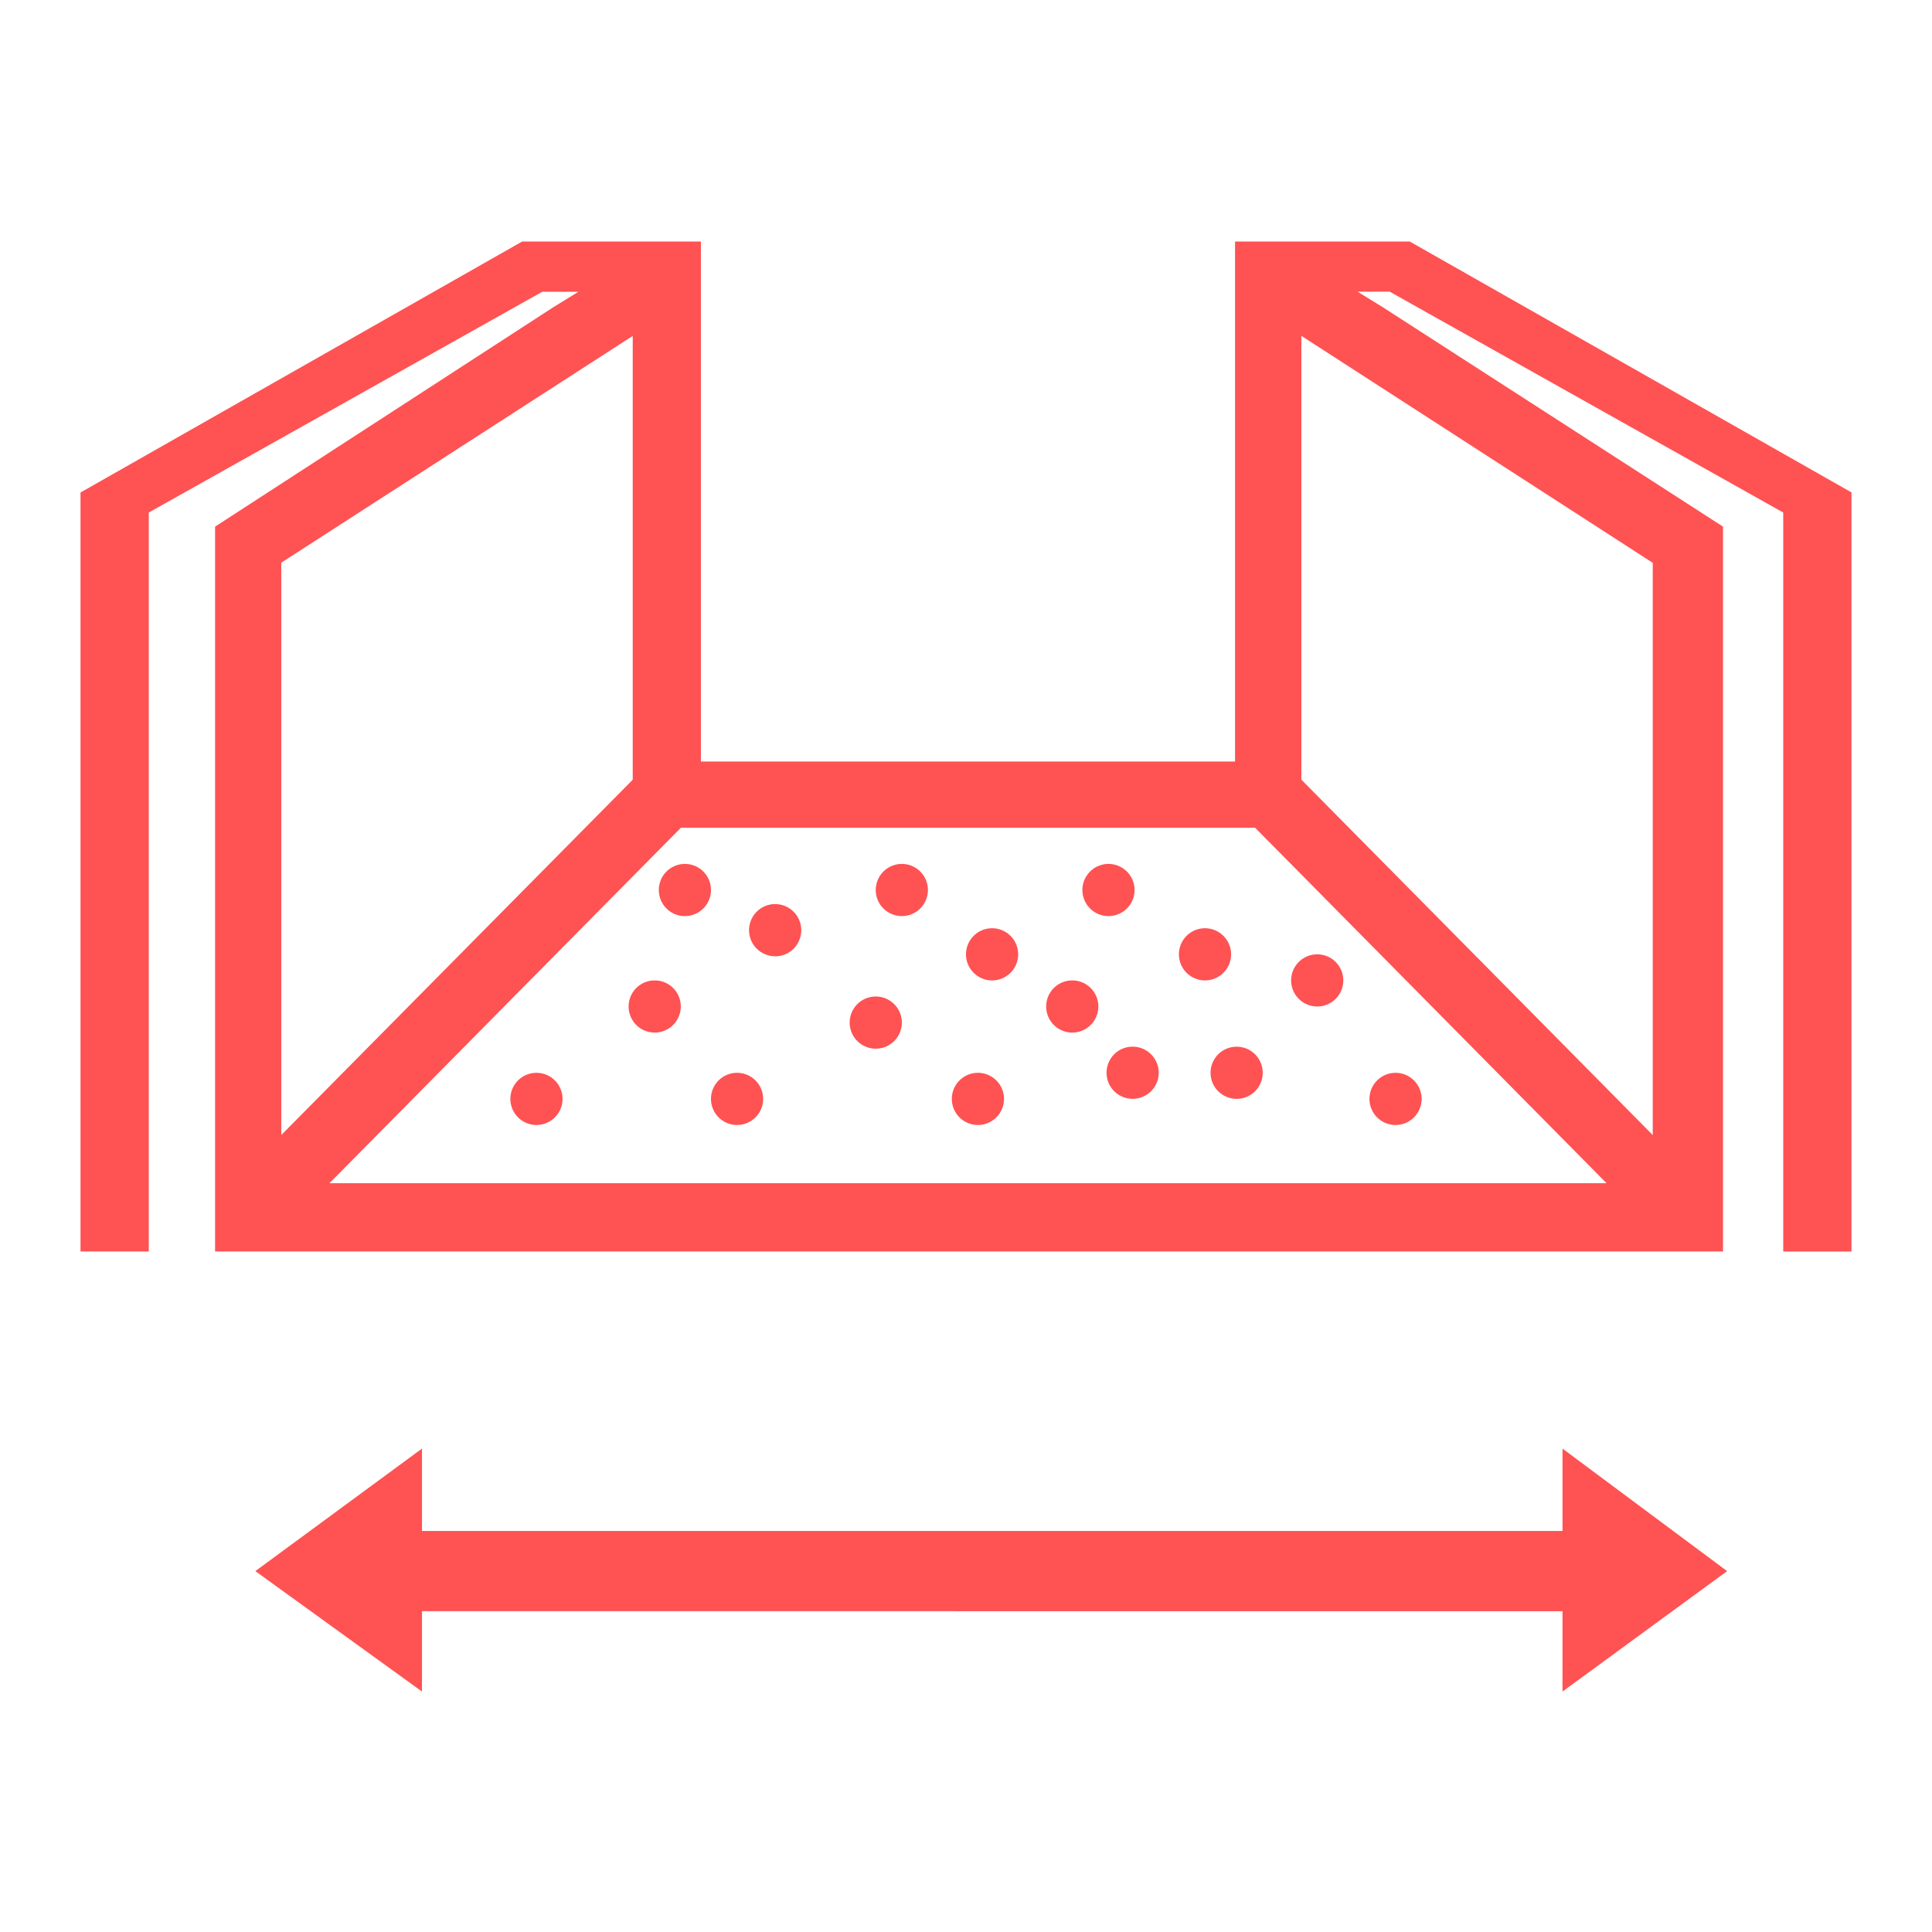
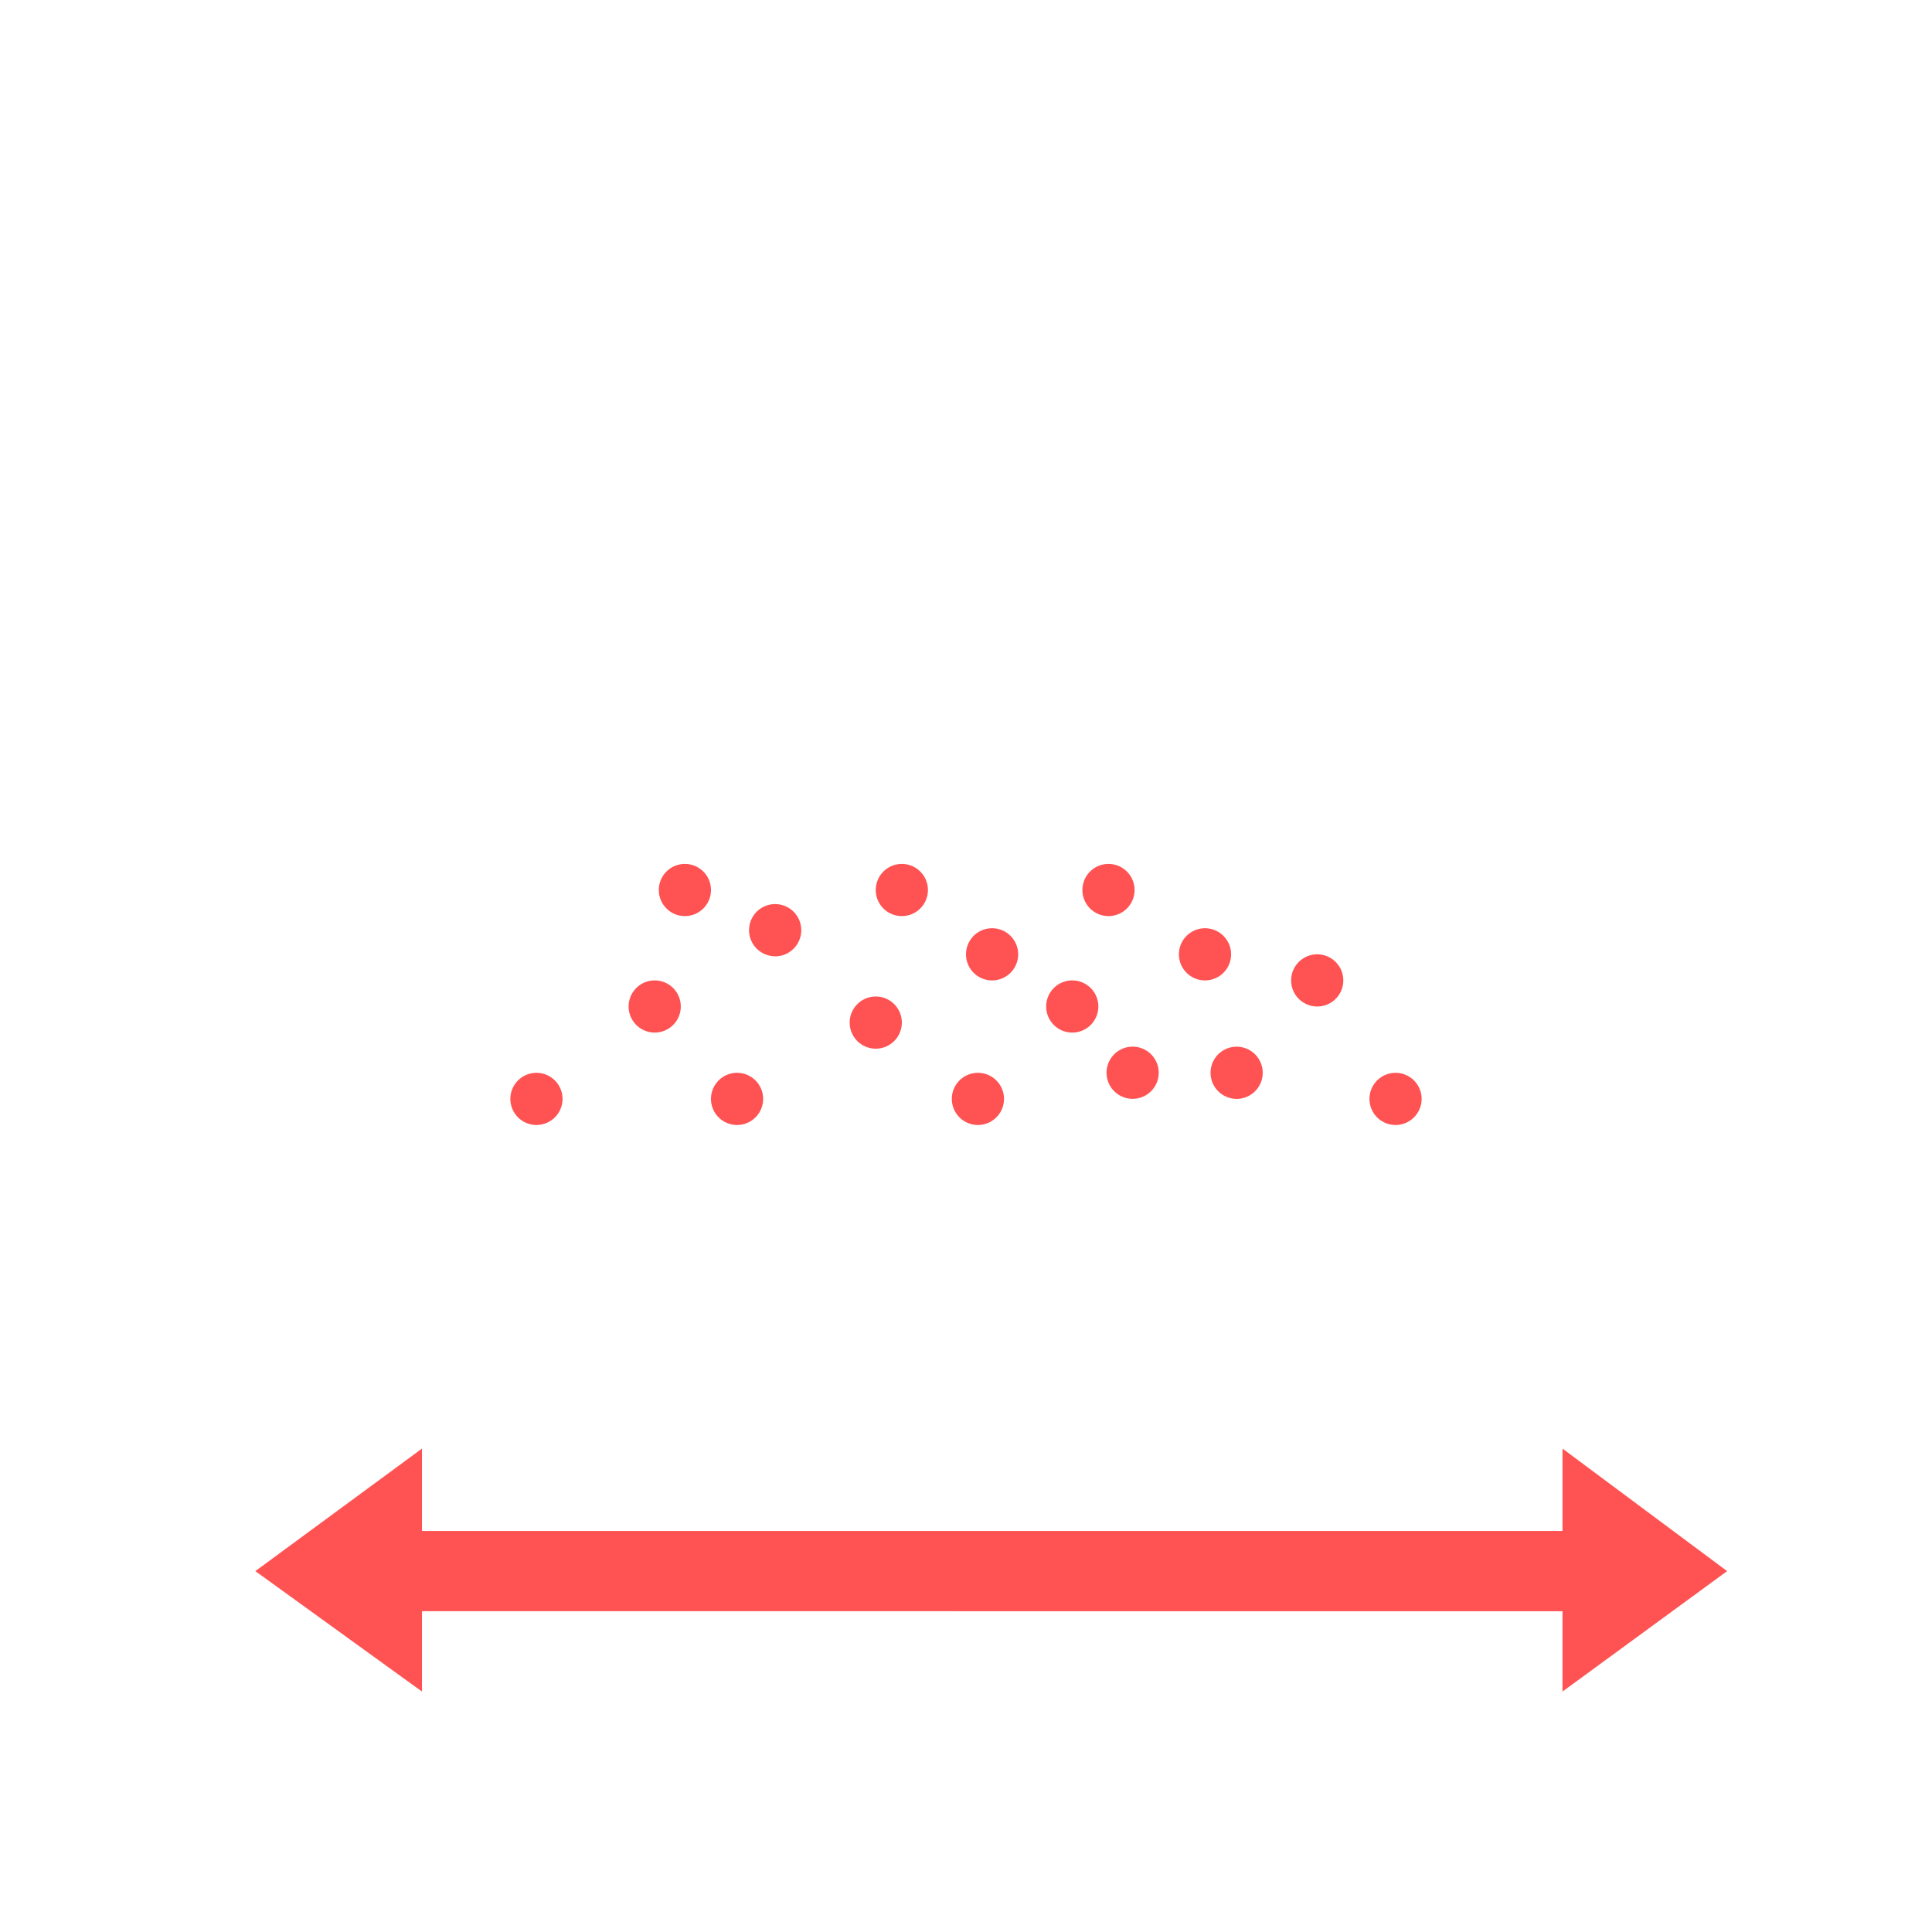
<svg xmlns="http://www.w3.org/2000/svg" width="24" height="24" viewBox="0 0 24 24" fill="none">
-   <path d="M17.512 3h-2.17v6.46H8.707V3h-2.22L1 6.118v9.428h.848V6.367l4.889-2.743h.449l-.324.2-4.19 2.718v9.004h18.732V6.542l-4.216-2.719-.324-.2h.399l4.889 2.744v9.18H23v-9.43L17.512 3zM3.494 6.99 7.86 4.173v5.513L3.494 14.1V6.99zm.599 7.708 4.365-4.415h7.134l4.365 4.415H4.093zm16.438-7.707V14.1l-4.365-4.415V4.172l4.364 2.819z" fill="#ff5253" />
  <path d="M6.664 13.975a.324.324 0 1 0 0-.648.324.324 0 0 0 0 .648zm1.469-1.148a.324.324 0 1 0 0-.648.324.324 0 0 0 0 .648zm5.937.823a.324.324 0 1 0 0-.648.324.324 0 0 0 0 .648zm-.3-2.27a.324.324 0 1 0 0-.648.324.324 0 0 0 0 .648zm1.199.799a.324.324 0 1 0 0-.648.324.324 0 0 0 0 .648zm.375 1.471a.324.324 0 1 0 0-.647.324.324 0 0 0 0 .647zm1.992.325a.324.324 0 1 0 0-.648.324.324 0 0 0 0 .648zm-.973-1.472a.324.324 0 1 0 0-.648.324.324 0 0 0 0 .648zm-4.039-.324a.324.324 0 1 0 0-.648.324.324 0 0 0 0 .648zm.996.648a.324.324 0 1 0 0-.648.324.324 0 0 0 0 .648zm-1.172 1.148a.324.324 0 1 0 0-.648.324.324 0 0 0 0 .648zm-1.269-.948a.324.324 0 1 0 0-.648.324.324 0 0 0 0 .648zm-1.723.948a.324.324 0 1 0 0-.648.324.324 0 0 0 0 .648zm.473-2.095a.324.324 0 1 0 0-.649.324.324 0 0 0 0 .648zm1.574-.5a.324.324 0 1 0 0-.648.324.324 0 0 0 0 .648zm-2.695 0a.324.324 0 1 0 0-.648.324.324 0 0 0 0 .648zm10.902 9.633v-.998H5.242v.998l-2.07-1.496 2.07-1.522v1.023H19.41v-1.023l2.045 1.522-2.045 1.496z" fill="#ff5253" />
</svg>